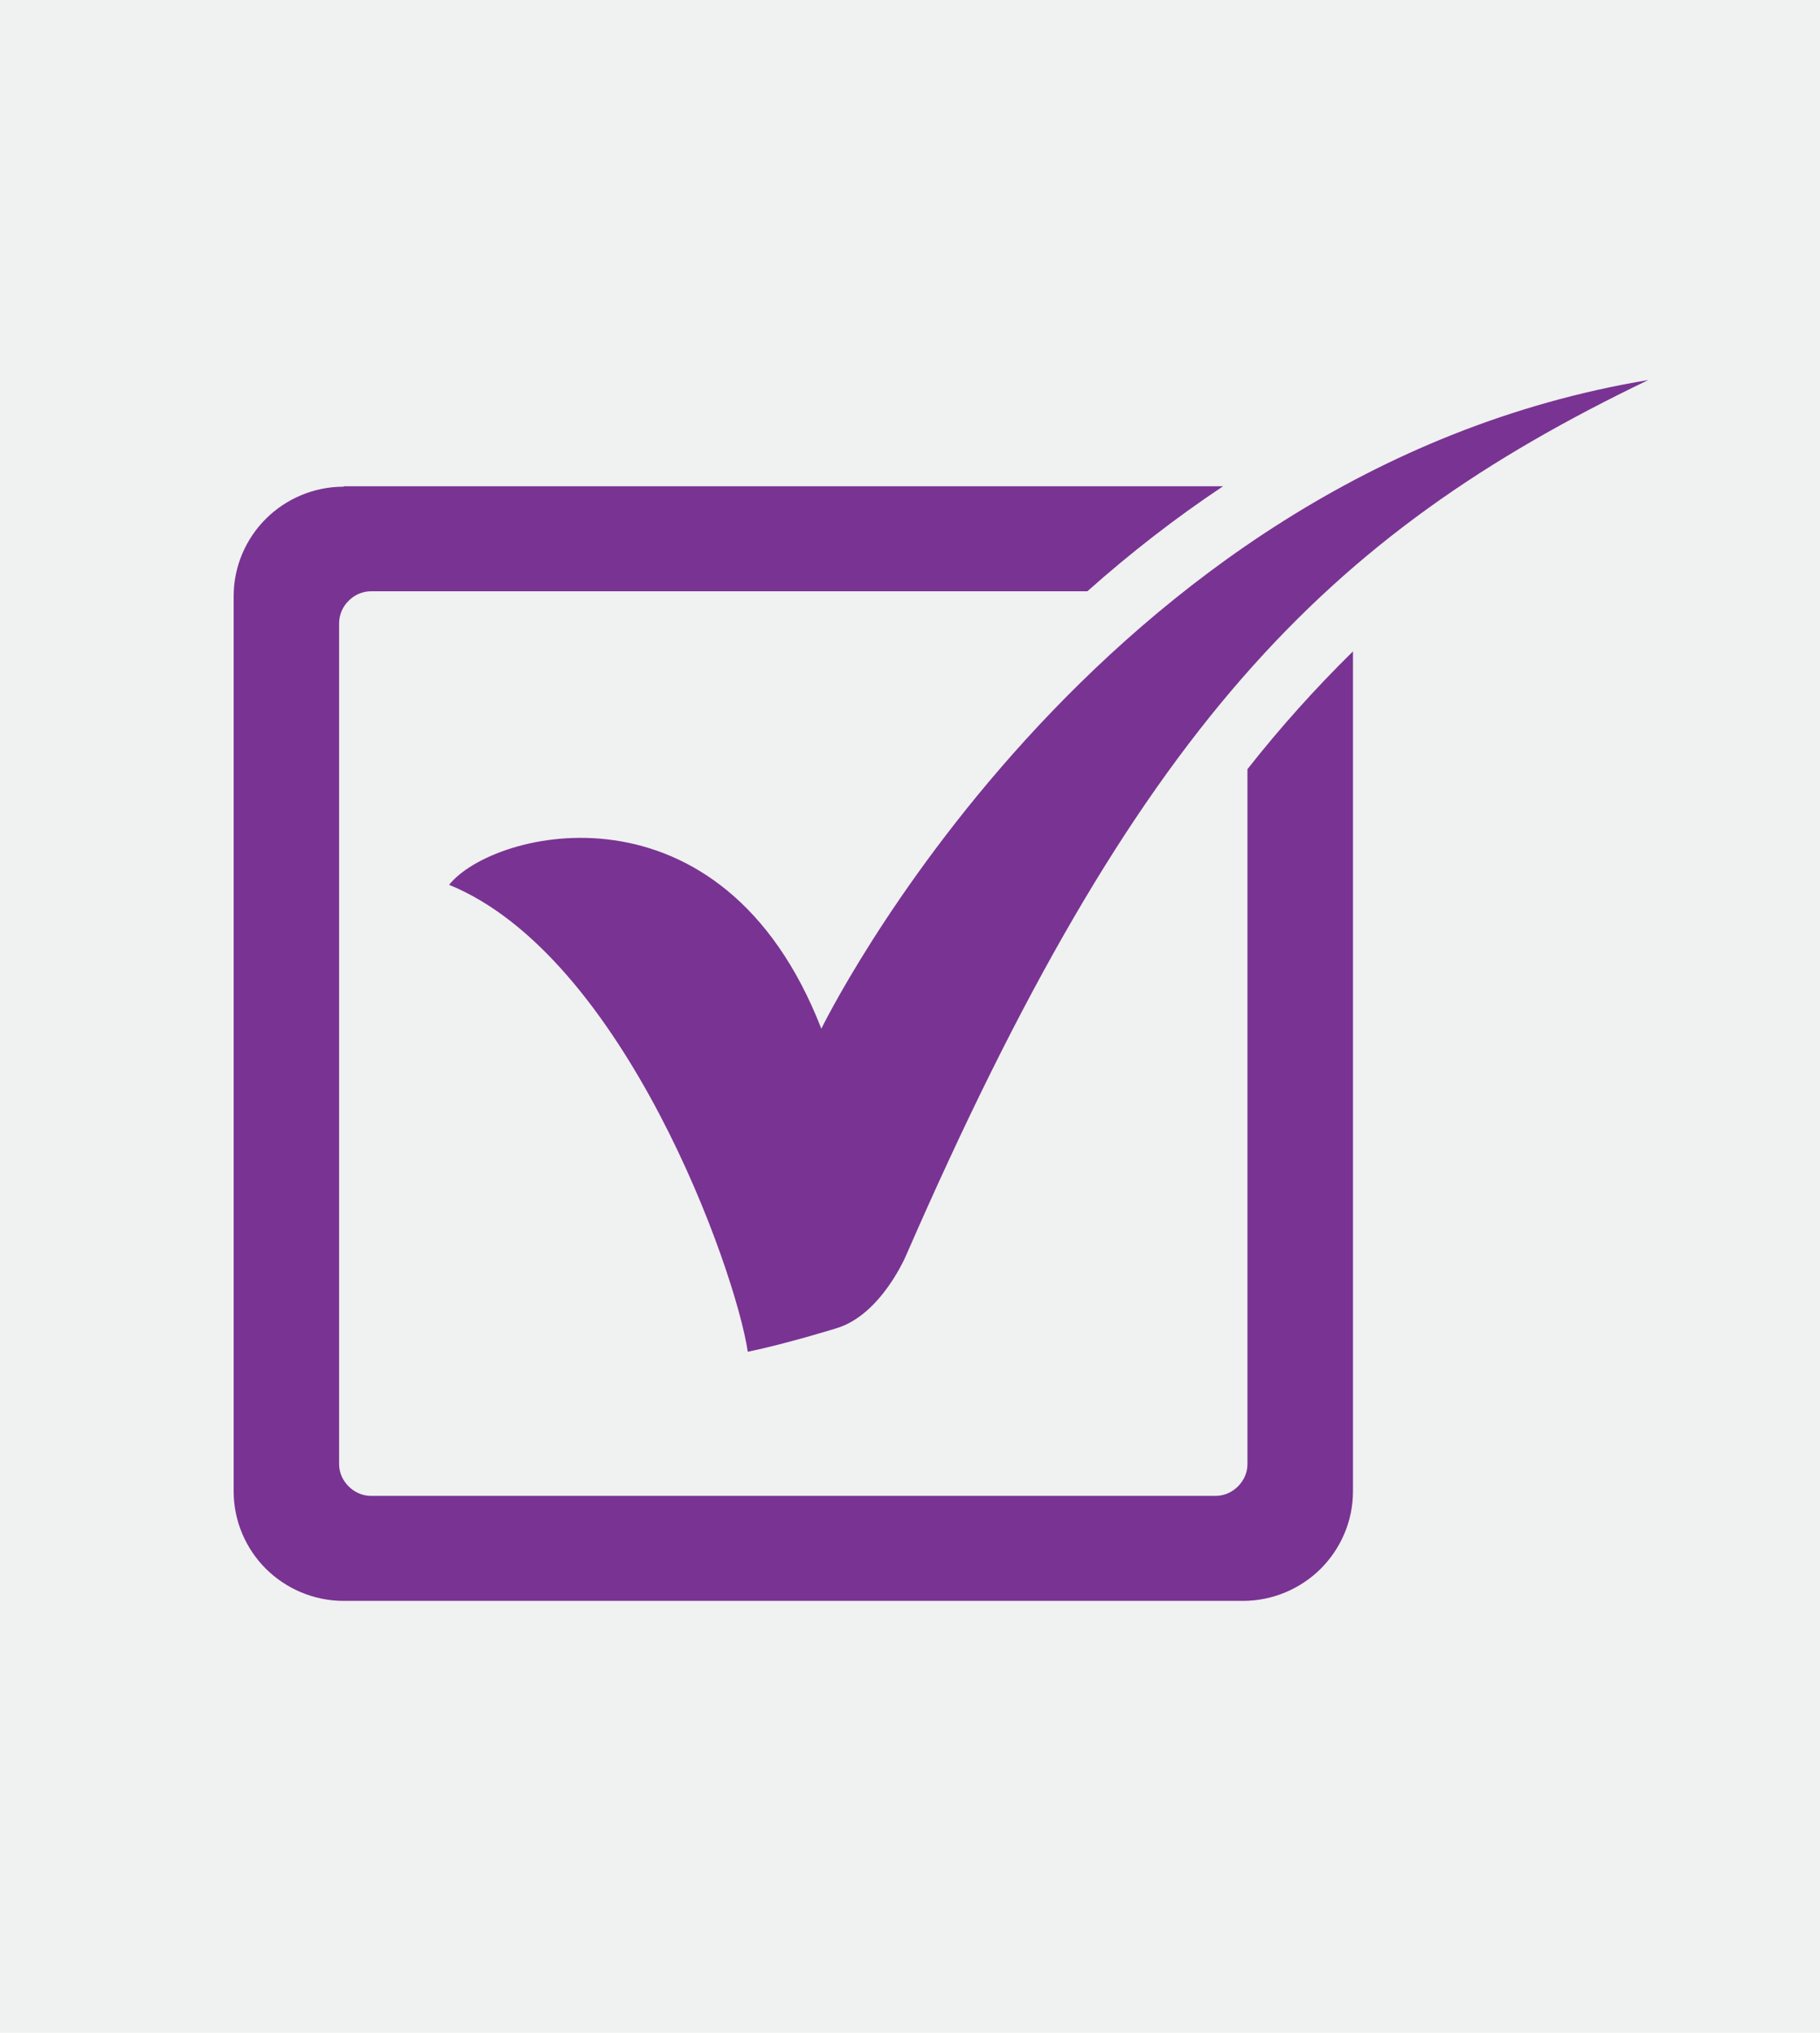
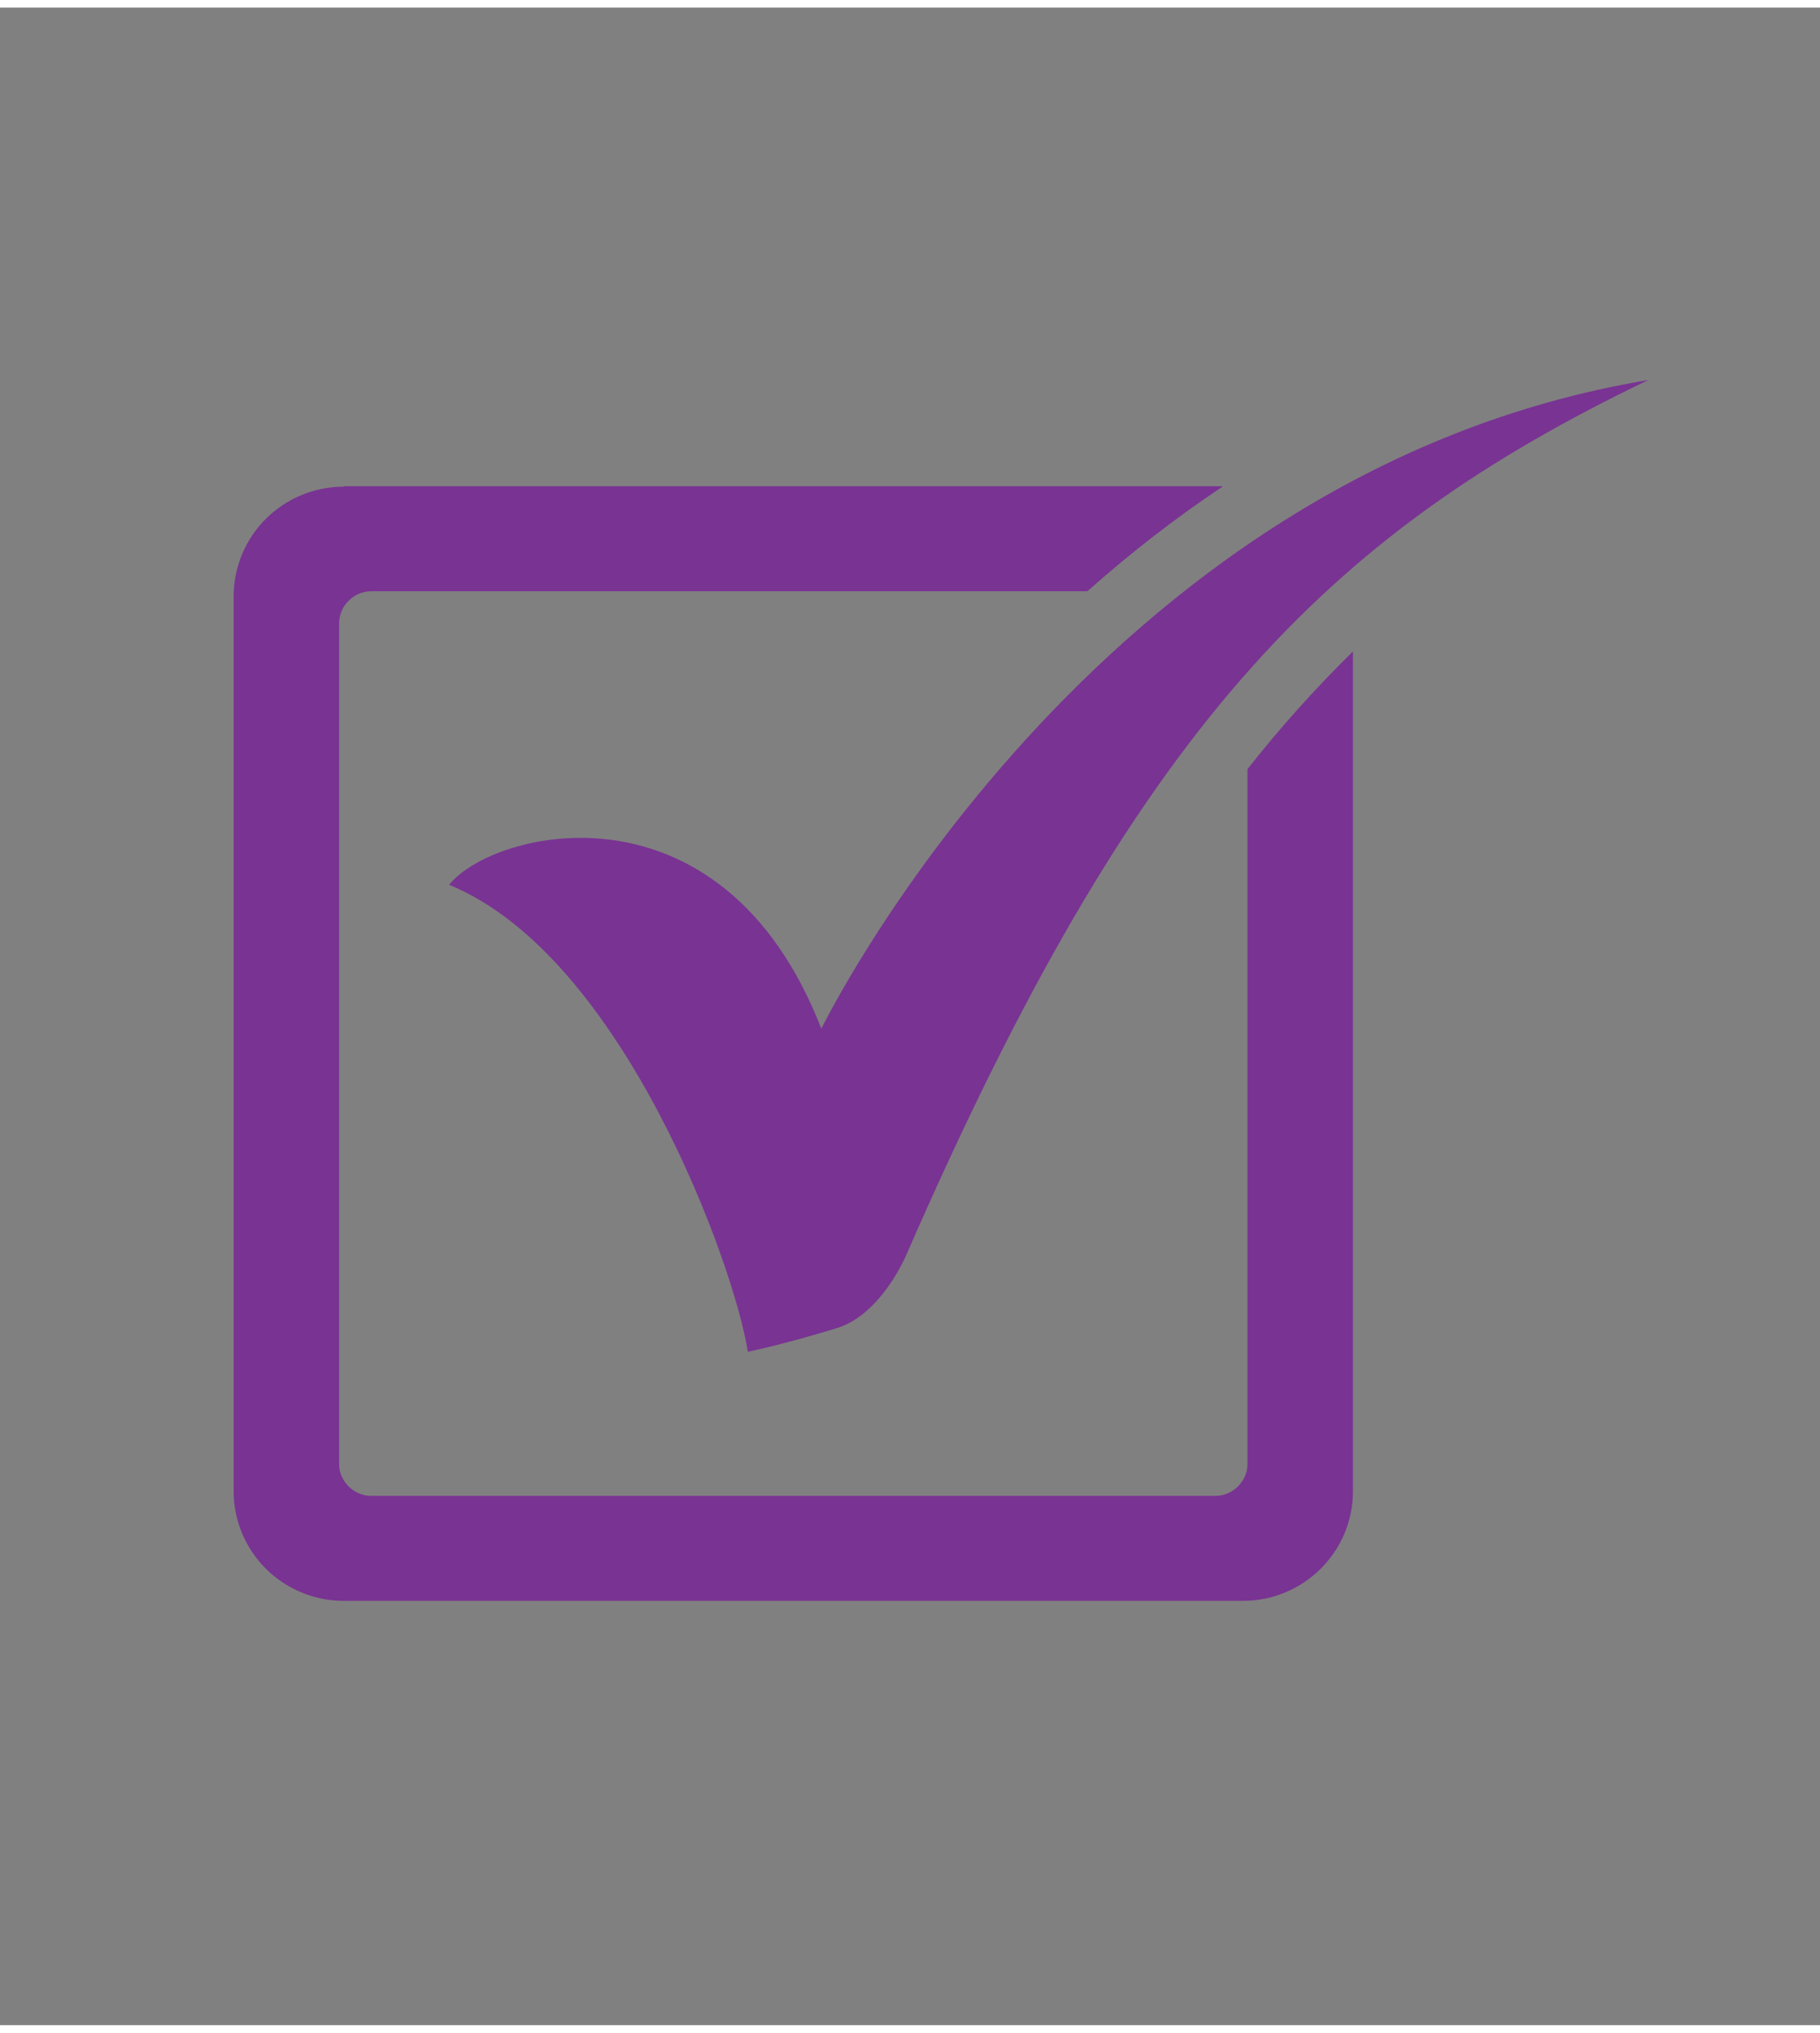
<svg xmlns="http://www.w3.org/2000/svg" width="120px" height="134px" viewBox="0 0 120 133" version="1.1">
  <rect x="0" y="0" width="120" height="133" fill="#808080" stroke="none" />
  <g id="surface1">
-     <path style=" stroke:none;fill-rule:nonzero;fill:rgb(94.118%,94.51%,94.51%);fill-opacity:1;" d="M -249.305 -252.578 L 1889.996 -252.578 C 1898.668 -252.578 1905.707 -245.574 1905.707 -236.941 L 1905.707 842.855 C 1905.707 851.484 1898.668 858.488 1889.996 858.488 L -249.305 858.488 C -257.977 858.488 -265.012 851.484 -265.012 842.855 L -265.012 -236.941 C -265.012 -245.574 -257.977 -252.578 -249.305 -252.578 Z M -249.305 -252.578 " />
    <path style=" stroke:none;fill-rule:nonzero;fill:rgb(47.451%,20%,57.647%);fill-opacity:1;" d="M 54.133 67.355 C 54.133 67.355 71.969 30.66 108.68 24.551 C 87.324 34.812 74.914 47.488 59.777 82.176 C 59.777 82.176 58.141 86.164 55.141 87.062 C 55.141 87.062 51.812 88.094 49.305 88.609 C 48.488 83.152 41.125 62.523 29.613 57.828 C 32.504 54.191 47.613 50.473 54.16 67.328 " />
    <path style=" stroke:none;fill-rule:nonzero;fill:rgb(47.451%,20%,57.647%);fill-opacity:1;" d="M 22.66 31.555 L 80.641 31.555 C 77.504 33.645 74.531 35.953 71.695 38.477 L 24.461 38.477 C 23.887 38.477 23.367 38.719 22.988 39.102 C 22.605 39.48 22.359 39.996 22.359 40.594 L 22.359 96.02 C 22.359 96.59 22.605 97.105 22.988 97.484 C 23.367 97.863 23.887 98.109 24.461 98.109 L 80.152 98.109 C 80.723 98.109 81.242 97.863 81.625 97.484 C 82.004 97.105 82.25 96.59 82.25 96.02 L 82.25 50.203 C 84.406 47.461 86.723 44.883 89.207 42.438 L 89.207 97.809 C 89.207 99.793 88.387 101.609 87.078 102.914 C 85.77 104.215 83.941 105.031 81.949 105.031 L 22.66 105.031 C 20.668 105.031 18.84 104.215 17.531 102.914 C 16.223 101.609 15.406 99.793 15.406 97.809 L 15.406 38.801 C 15.406 36.82 16.223 35 17.531 33.699 C 18.84 32.395 20.668 31.582 22.66 31.582 " />
  </g>
</svg>